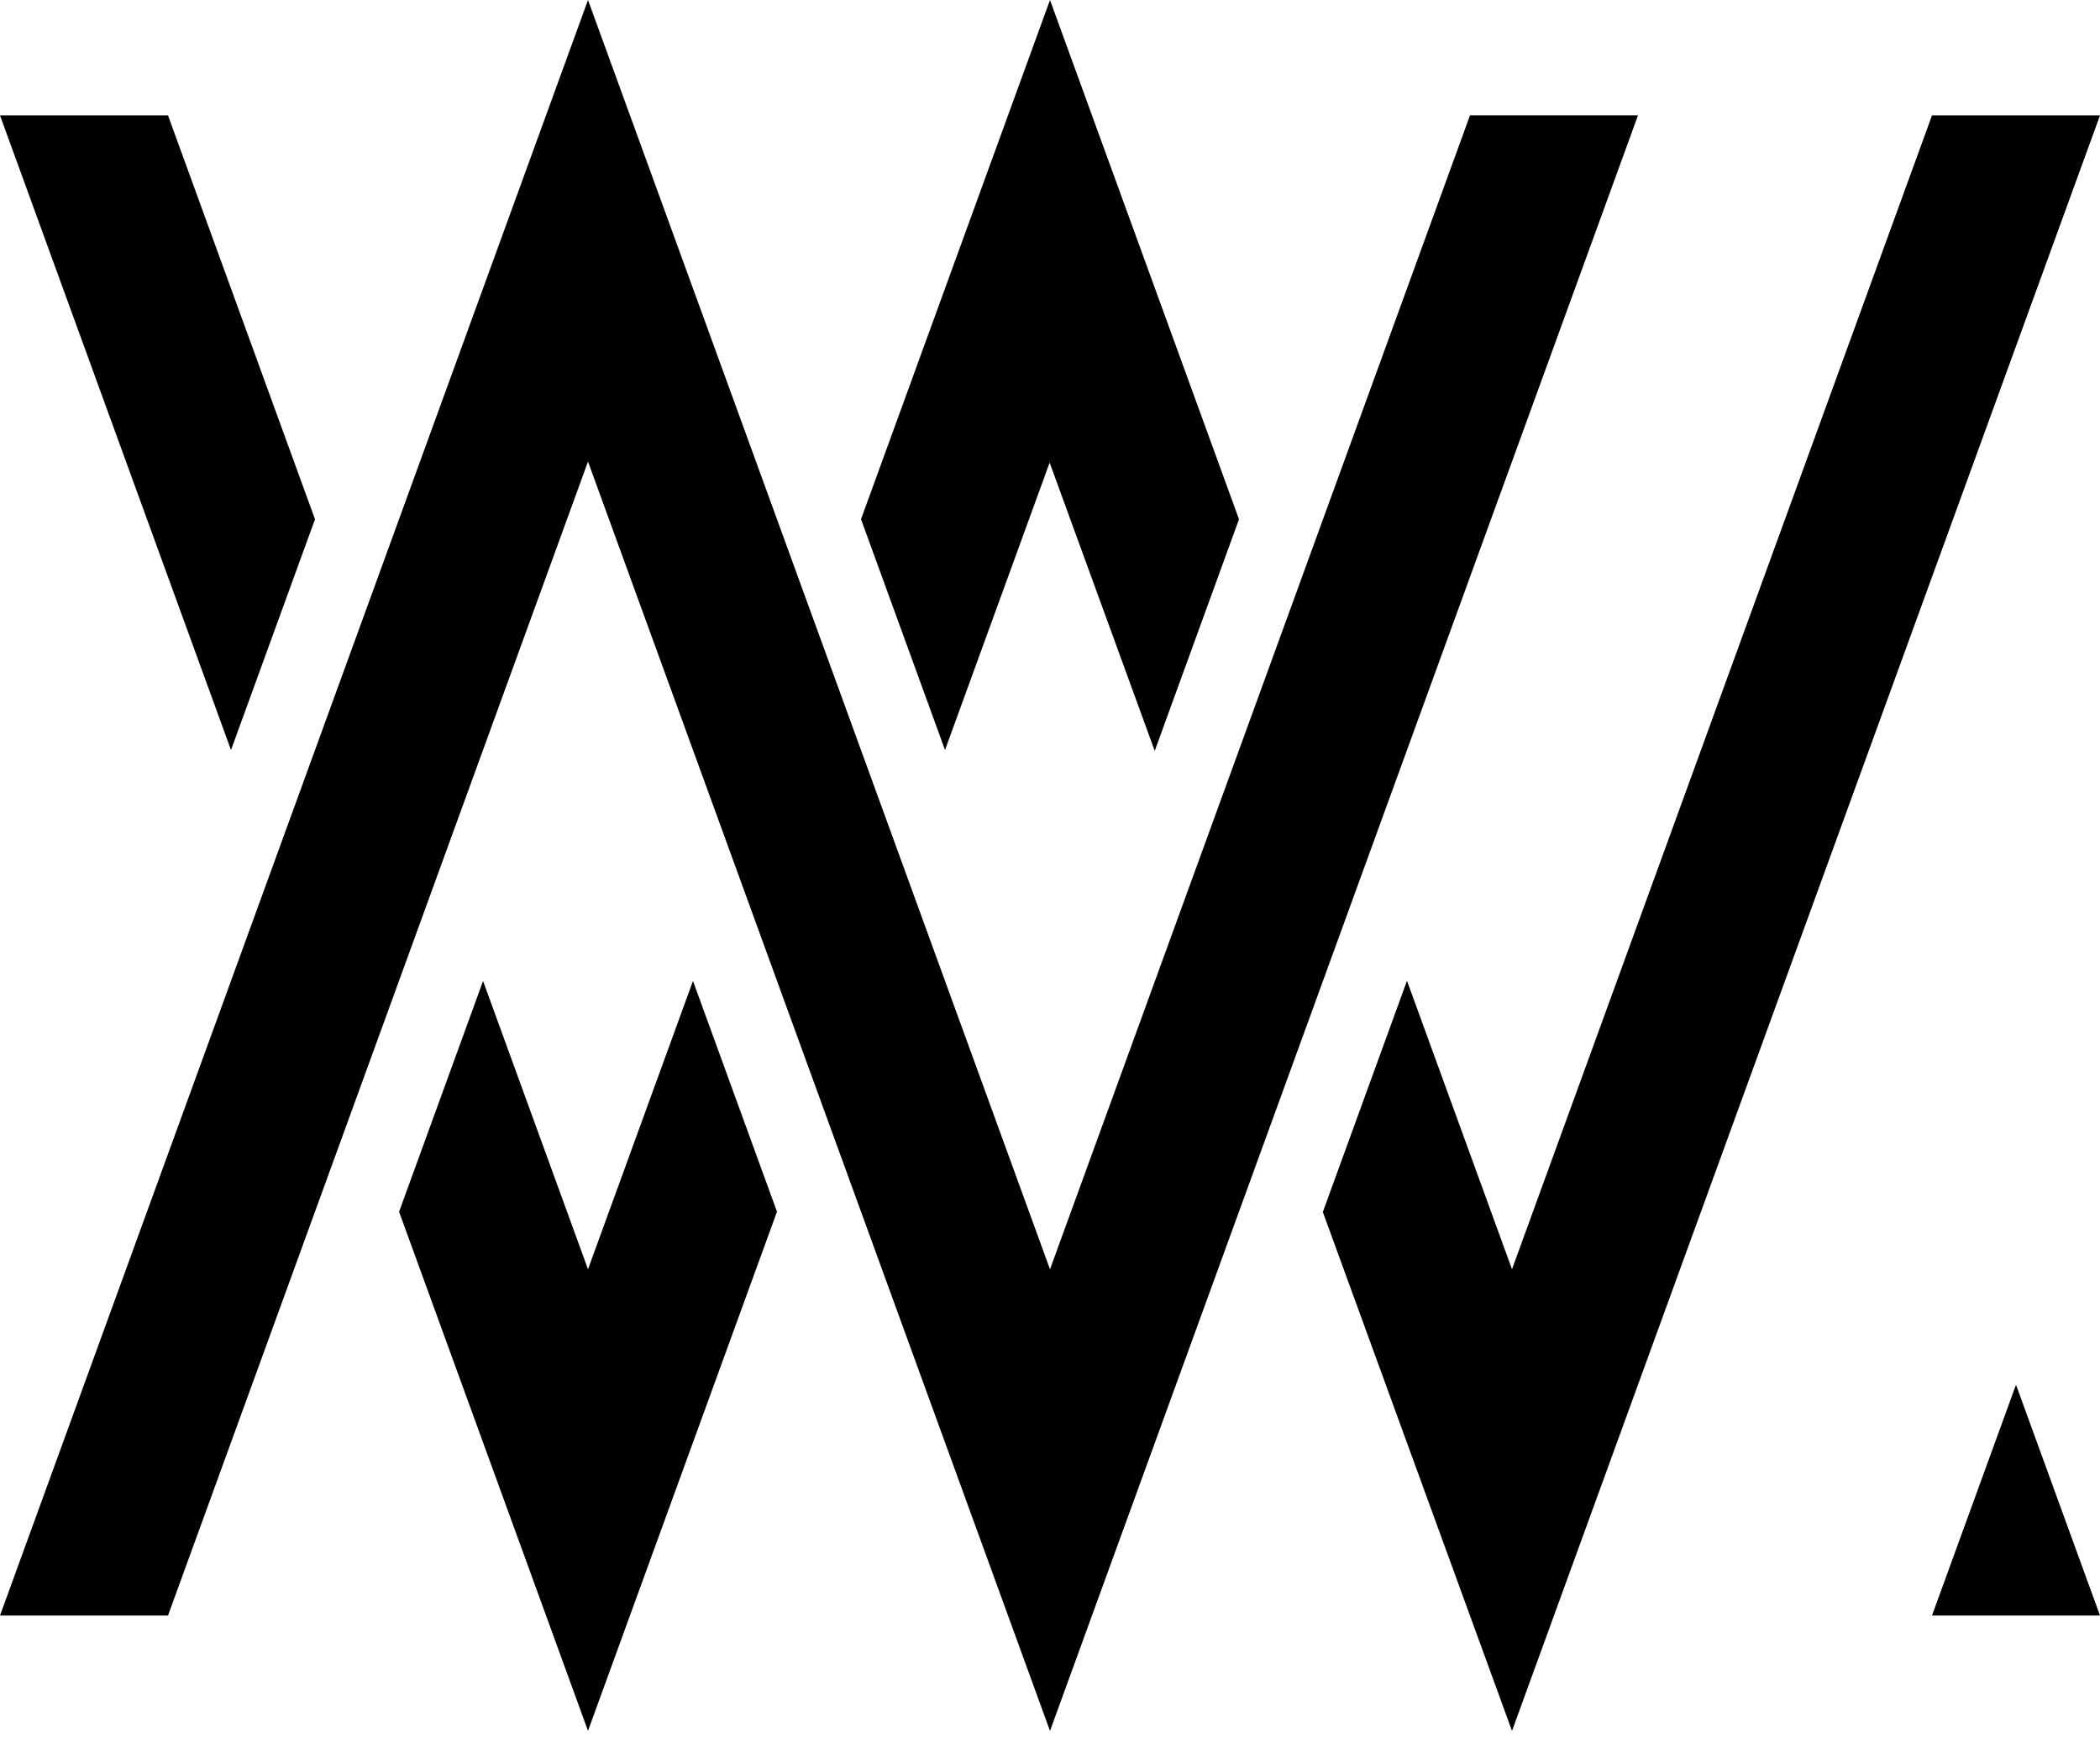
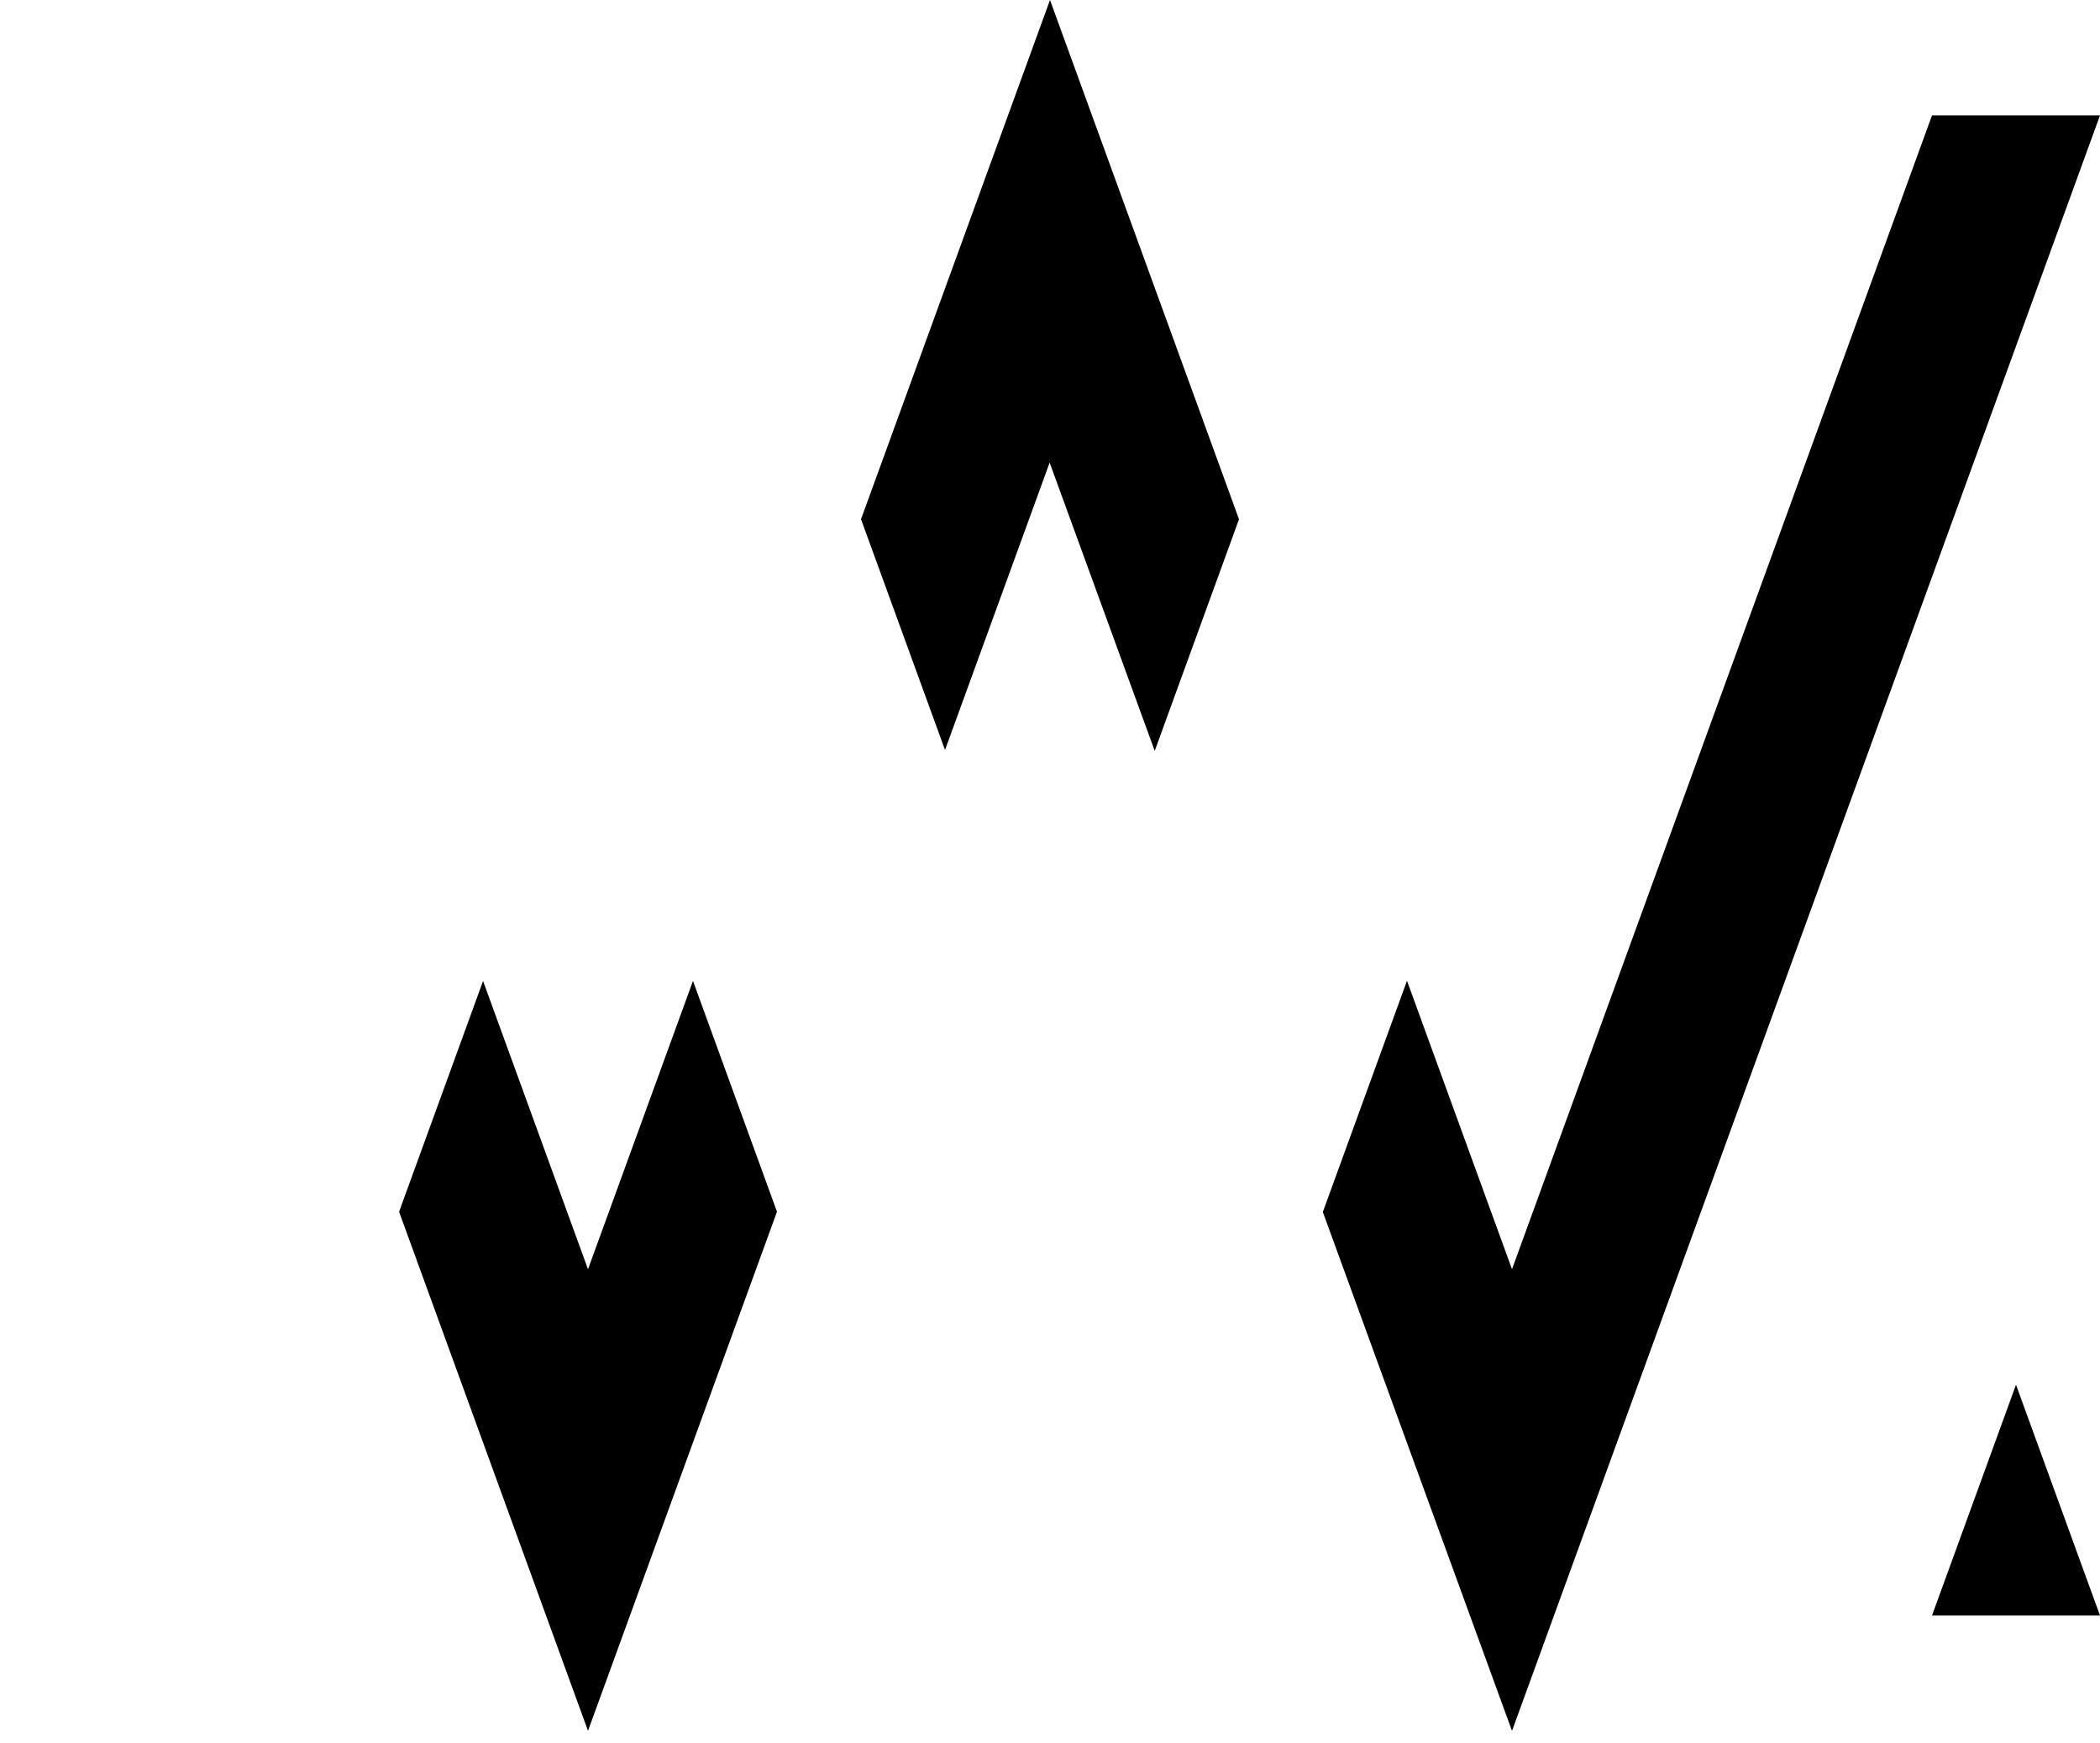
<svg xmlns="http://www.w3.org/2000/svg" width="100" height="83" fill="none" viewBox="0 0 100 83">
-   <path fill="#000" d="M28 0 0 76.93h8l20-54.95 22 60.444 28-76.93h-8l-20 54.95ZM8 5.495H0l11 30.221 4-10.99Z" />
  <path fill="#000" d="m28 60.441-4.997-13.728-3.999 10.99L28 82.42l8.999-24.72-4-10.99ZM100 5.495h-8L72 60.44l-5.001-13.738-4.007 11.012L72 82.424ZM50 0l-8.999 24.724 4 10.99 4.982-13.685 5.004 13.727L59 24.726ZM92 76.93h8l-4-10.99Z" />
</svg>